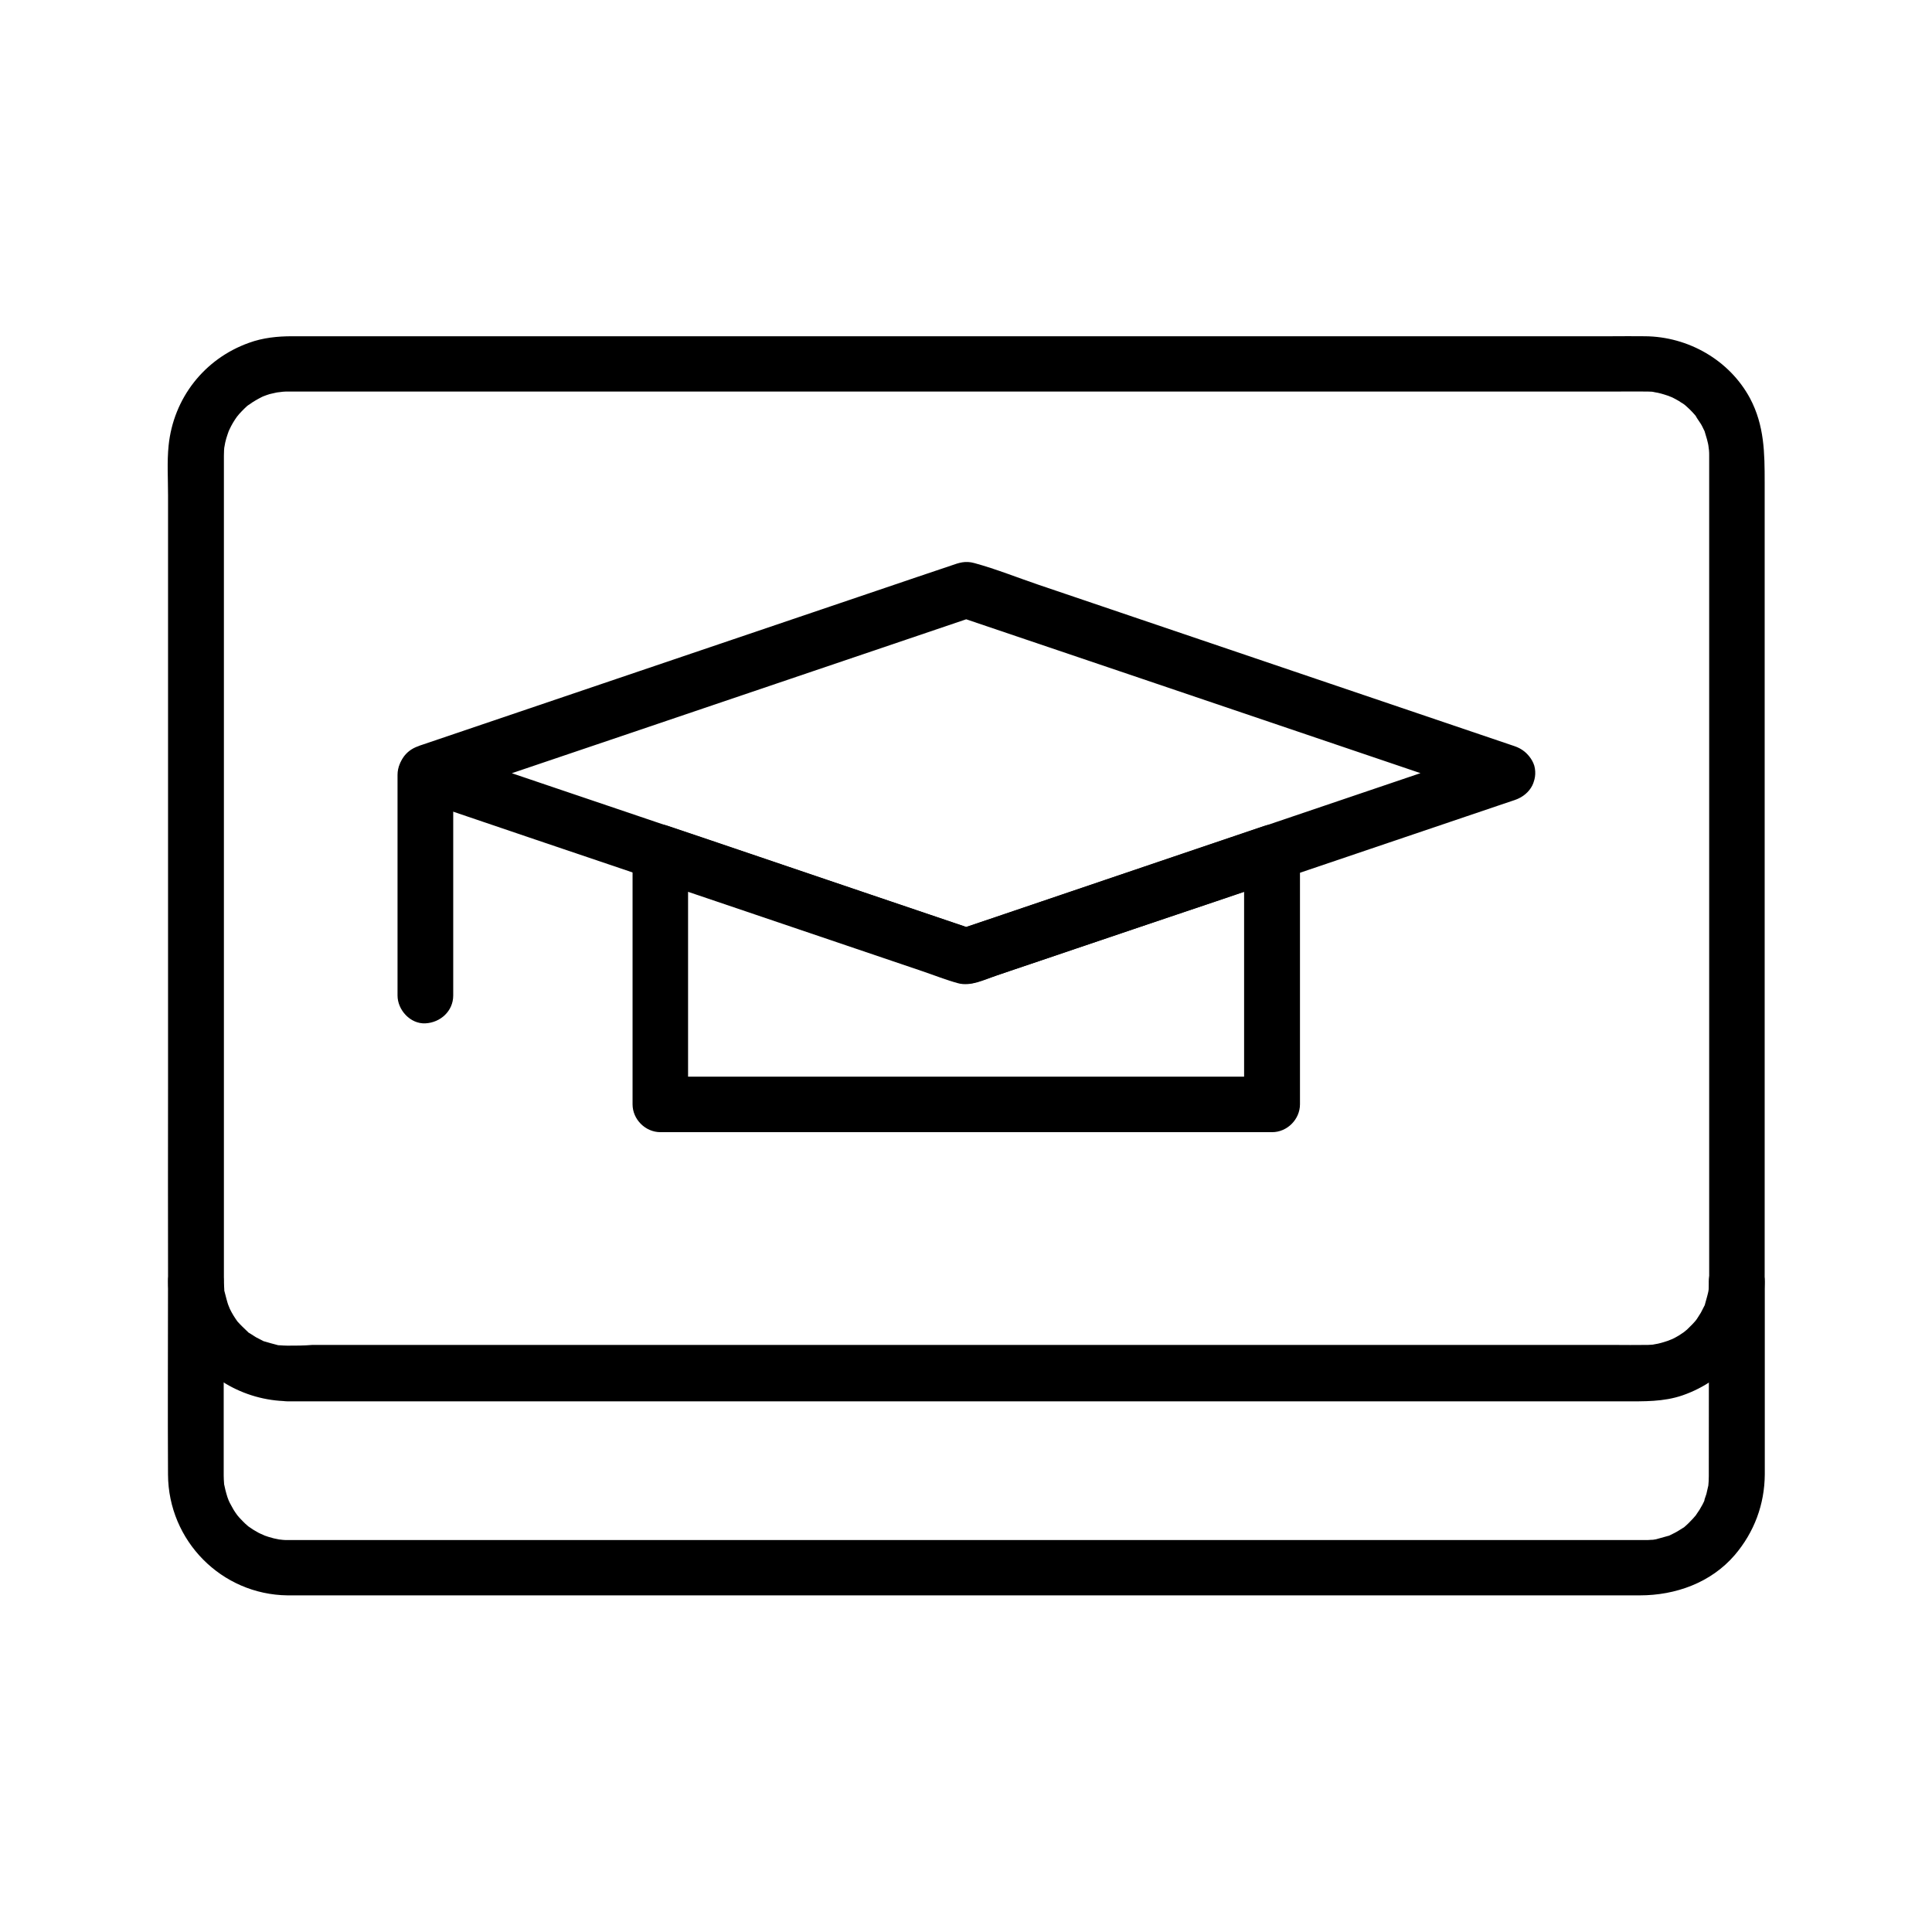
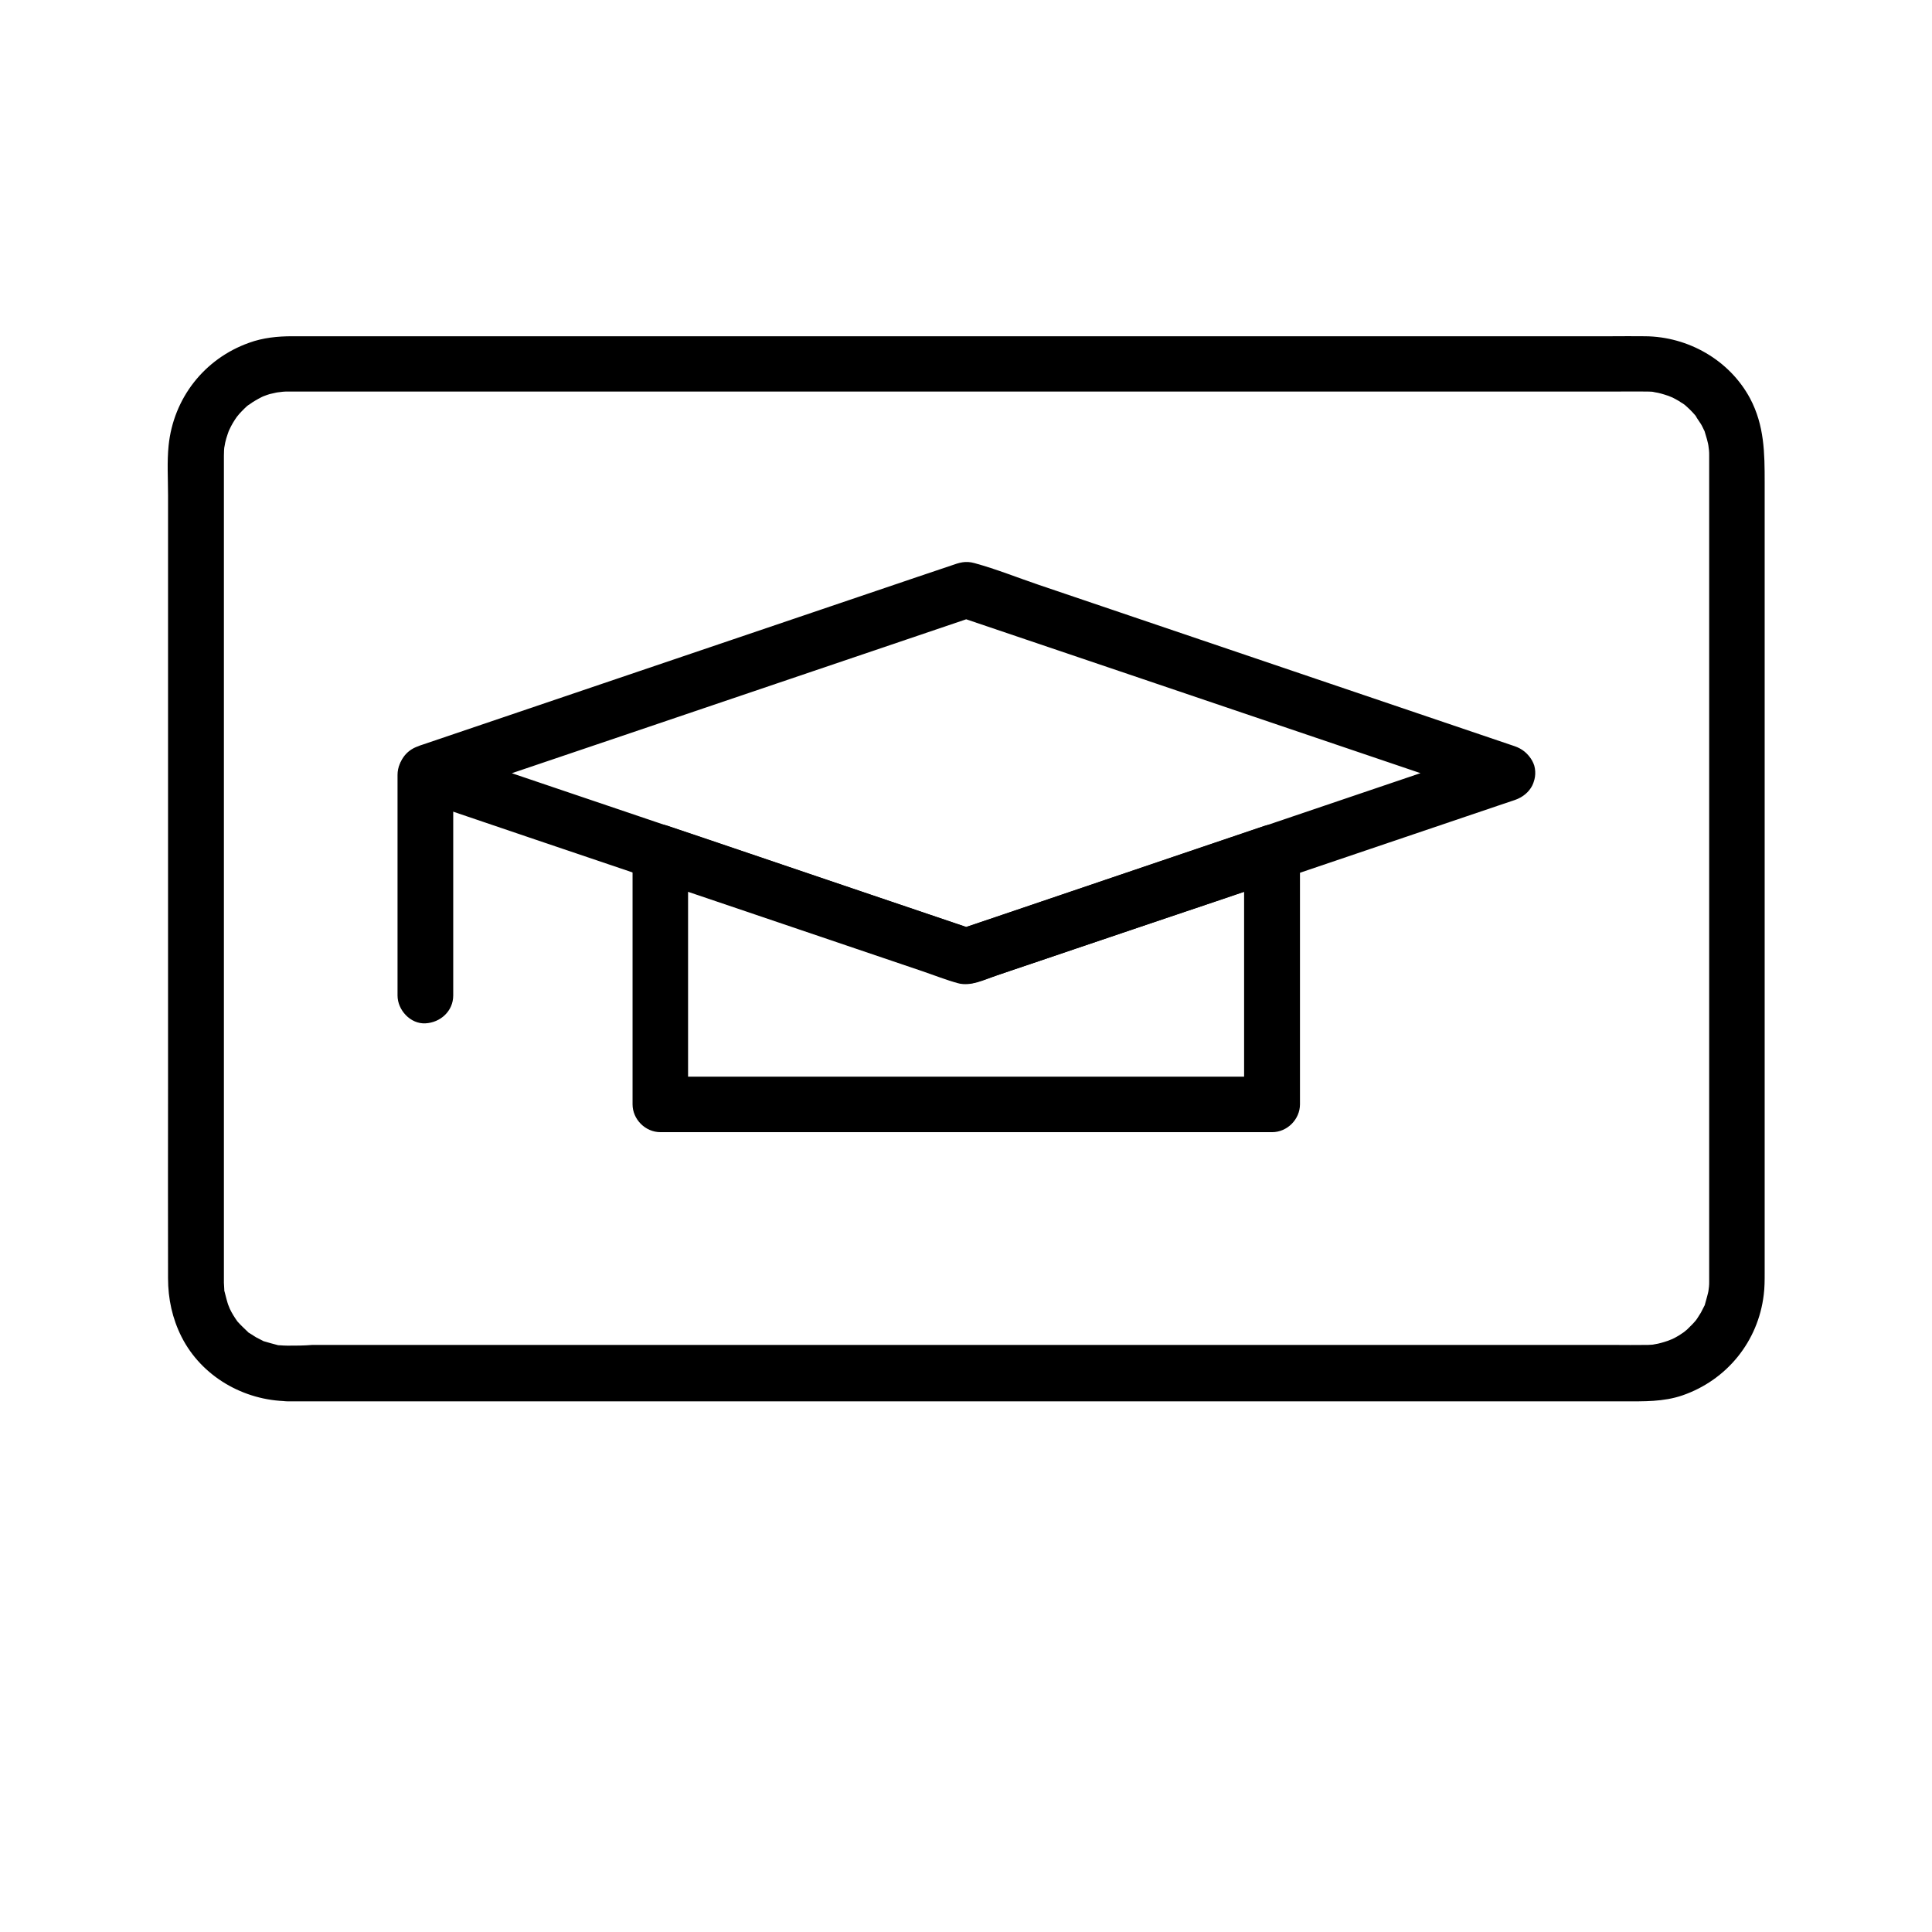
<svg xmlns="http://www.w3.org/2000/svg" fill="#000000" width="800px" height="800px" version="1.1" viewBox="144 144 512 512">
  <g>
-     <path d="m596.85 483.69c0 16.973 0.051 33.949 0 50.922v0.59c0 0.934-0.051 1.82-0.148 2.754 0.051-0.344 0.297-1.379-0.051 0.051-0.148 0.641-0.297 1.277-0.441 1.918-0.148 0.441-0.934 2.656-0.344 1.328-0.395 0.984-0.934 1.969-1.477 2.856-0.246 0.395-1.574 2.262-0.688 1.133-0.688 0.836-1.426 1.625-2.164 2.363-0.395 0.395-0.789 0.738-1.18 1.082-0.934 0.789 1.426-0.836-0.297 0.195-0.738 0.441-1.426 0.934-2.215 1.328-0.492 0.246-0.984 0.492-1.477 0.738-1.082 0.492 1.625-0.441-0.344 0.098-1.082 0.297-2.117 0.59-3.199 0.887-0.297 0.051-1.426 0.195-0.051 0.051-0.441 0.051-0.887 0.098-1.379 0.098-0.492 0.051-0.887 0.051-1.379 0.051h-0.098-6.25-35.918-58.402-70.309-71.832-62.238-42.312-10.332-1.918-0.098c-0.441 0-0.934 0-1.379-0.051 0.051 0-2.164-0.246-1.031-0.098 0.887 0.148-1.082-0.246-1.328-0.297-0.984-0.246-1.918-0.543-2.856-0.887 1.328 0.492-0.738-0.344-1.18-0.59-0.934-0.492-1.871-1.082-2.754-1.723 0.246 0.195 0.984 0.887-0.051-0.051-0.492-0.441-0.984-0.836-1.426-1.328-0.59-0.59-1.18-1.23-1.723-1.918 0.887 1.082 0 0-0.195-0.344-0.297-0.441-0.59-0.887-0.836-1.379-0.441-0.738-0.836-1.523-1.18-2.312 0.543 1.328 0.051-0.051-0.098-0.395-0.195-0.641-0.395-1.277-0.543-1.918-0.098-0.441-0.195-0.887-0.297-1.328-0.246-1.23 0.051 1.723-0.051-0.395-0.051-0.688-0.098-1.379-0.098-2.066v-0.688-10.676-33.309-6.789c0-3.836-3.394-7.578-7.379-7.379-3.984 0.195-7.379 3.246-7.379 7.379 0 17.074-0.098 34.145 0 51.219 0.098 17.516 14.168 31.785 31.684 31.98h5.312 35.324 58.941 71.191 73.012 62.781 42.066 9.742c9.445 0 18.844-3.344 25.141-10.676 5.164-6.051 7.922-13.43 7.969-21.402v-10.137-33.949-6.988c0-3.836-3.394-7.578-7.379-7.379-4.07 0.246-7.465 3.297-7.465 7.43z" />
    <path d="m220.17 500.61c-0.688 0-1.379-0.051-2.066-0.098-2.066-0.098 1.277 0.395-0.688-0.098-1.082-0.297-2.117-0.543-3.199-0.887-1.969-0.59 1.18 0.688-0.641-0.246-0.59-0.297-1.18-0.59-1.723-0.887-0.543-0.344-1.082-0.688-1.625-1.031-1.277-0.789 0.641 0.688-0.543-0.395-0.934-0.887-1.871-1.77-2.707-2.707-0.934-1.031-0.246-0.297-0.051-0.051-0.395-0.543-0.738-1.082-1.082-1.625-0.344-0.543-0.641-1.133-0.934-1.723-0.098-0.195-0.836-2.164-0.297-0.641-0.441-1.277-0.738-2.508-1.082-3.836-0.492-2.016 0 1.379-0.098-0.688-0.051-0.59-0.051-1.133-0.098-1.723v-0.395-0.395-1.82-19.68-77.441-83.445-27.207-7.133-1.523-0.195c0-0.934 0.051-1.82 0.148-2.754-0.195 1.672 0.148-0.492 0.195-0.688 0.148-0.738 0.395-1.477 0.641-2.215 0.098-0.344 0.641-1.723 0.098-0.395 0.246-0.59 0.543-1.18 0.836-1.77 0.297-0.59 0.641-1.133 0.984-1.672-0.051 0.051 1.18-1.672 0.543-0.836-0.641 0.836 0.688-0.789 0.641-0.738 0.441-0.492 0.887-0.934 1.328-1.379 0.441-0.441 0.934-0.887 1.477-1.277-1.23 0.984 0.441-0.246 0.59-0.344 1.082-0.688 2.215-1.328 3.445-1.871-1.328 0.543 0.051 0.051 0.395-0.098 0.543-0.195 1.031-0.344 1.574-0.441 0.641-0.148 1.277-0.297 1.969-0.395-1.672 0.297 0.492-0.051 0.738-0.051 0.492-0.051 0.934-0.051 1.379-0.051h2.656 17.121 68.586 87.871 77.246 35.031 63.566c2.754 0 5.512-0.051 8.266 0 0.688 0 1.379 0.051 2.066 0.148-1.672-0.195 0.492 0.148 0.688 0.195 1.082 0.246 2.117 0.59 3.148 0.934-1.523-0.543 0.441 0.195 0.641 0.297 0.59 0.297 1.133 0.59 1.723 0.934 0.344 0.246 0.738 0.492 1.082 0.688 0.688 0.492 0.688 0.492 0.051 0 0.344 0.246 0.641 0.543 0.984 0.836 0.934 0.836 1.871 1.82 2.656 2.805-0.934-1.133 0.789 1.328 1.031 1.723 0.344 0.543 0.59 1.133 0.887 1.723 0.934 1.82-0.246-0.836 0.148 0.344 0.441 1.379 0.836 2.754 1.082 4.184-0.297-1.672 0.051 0.492 0.051 0.738 0.051 0.441 0.051 0.934 0.051 1.379v0.051 0.395 1.871 7.625 67.945 86.691 52.645 1.477 0.195c0 0.59 0 0.789-0.051 1.379 0 0.246-0.344 2.41-0.051 0.738-0.246 1.328-0.641 2.559-0.984 3.836-0.543 1.969 0.641-1.133-0.246 0.641-0.297 0.59-0.59 1.18-0.887 1.723-0.344 0.543-0.688 1.082-1.031 1.625-0.148 0.246-0.836 1.082 0 0.051-0.789 0.984-1.723 1.918-2.656 2.805 0.051-0.051-1.574 1.277-0.738 0.641 0.641-0.492-1.18 0.789-1.379 0.887-0.543 0.344-1.133 0.641-1.723 0.934-0.195 0.098-2.164 0.836-0.641 0.297-1.031 0.344-2.066 0.688-3.148 0.934-0.195 0.051-2.363 0.395-0.688 0.195-0.688 0.098-1.379 0.098-2.066 0.148h-0.738c-2.609 0.051-5.164 0-7.773 0h-50.184-79.211-89.199-78.375-48.461c-2.172 0.188-4.387 0.188-6.551 0.188-3.836 0-7.578 3.394-7.379 7.379 0.195 3.984 3.246 7.379 7.379 7.379h27.258 67.945 87.922 87.184 65.73 18.301c5.164 0 10.332 0.148 15.352-1.574 11.809-4.082 20.074-14.316 21.551-26.668 0.246-1.918 0.246-3.836 0.246-5.805v-20.367-78.867-83.836-26.371c0-7.773-0.051-15.105-3.887-22.336-5.461-10.137-16.383-16.336-27.797-16.434-3-0.051-6.051 0-9.055 0h-41.969-32.227-62.828-88.215-81.18-43.098c-3.836 0-7.723 0.395-11.367 1.723-11.906 4.231-20.074 14.711-21.352 27.258-0.441 4.328-0.148 8.809-0.148 13.137v69.371 87.773c0 16.777-0.051 33.605 0 50.383 0 5.461 1.133 10.676 3.59 15.547 5.312 10.48 16.48 16.875 28.094 17.023 3.836 0.051 7.578-3.445 7.379-7.379-0.246-3.992-3.297-7.289-7.43-7.336z" />
    <path d="m473.7 370.04v58.352 8.316l7.379-7.379h-54.711-87.281-20.121l7.379 7.379v-58.352-8.316c-3.102 2.363-6.25 4.723-9.348 7.133 9.152 3.102 18.301 6.199 27.453 9.297 14.613 4.969 29.227 9.891 43.836 14.859 3.199 1.082 6.394 2.363 9.645 3.246 3.344 0.887 6.938-0.934 10.035-2.016 13.922-4.723 27.797-9.445 41.723-14.121 10.922-3.691 21.895-7.281 32.766-11.121 0.195-0.051 0.395-0.148 0.59-0.195 3.789-1.277 6.25-5.066 5.164-9.102-1.031-3.691-5.266-6.445-9.102-5.164-9.152 3.102-18.301 6.199-27.453 9.297-14.516 4.922-29.027 9.84-43.492 14.762-3.344 1.133-6.691 2.262-10.086 3.394h3.938c-9.152-3.102-18.301-6.199-27.453-9.297-14.516-4.922-29.027-9.84-43.492-14.762-3.344-1.133-6.691-2.262-10.086-3.394-4.574-1.574-9.348 2.559-9.348 7.133v58.352 8.316c0 3.984 3.394 7.379 7.379 7.379h54.711 87.281 20.121c3.984 0 7.379-3.394 7.379-7.379v-58.352-8.316c0-3.836-3.394-7.578-7.379-7.379-4.031 0.246-7.426 3.297-7.426 7.43z" />
    <path d="m249.35 349.37v51.168 7.281c0 3.836 3.394 7.578 7.379 7.379 3.984-0.195 7.379-3.246 7.379-7.379v-51.168-7.281c0-3.836-3.394-7.578-7.379-7.379-3.984 0.148-7.379 3.199-7.379 7.379z" />
    <path d="m541.4 341.79c-19.73 6.691-39.508 13.383-59.238 20.074-19.039 6.445-38.082 12.891-57.07 19.336-9.004 3.051-18.008 6.102-27.012 9.152h3.938c-20.961-7.086-41.918-14.219-62.879-21.305-17.219-5.805-34.391-11.66-51.609-17.465-9.645-3.246-19.238-6.543-28.879-9.789v14.219c16.188-5.461 32.375-10.973 48.562-16.434 25.73-8.707 51.512-17.465 77.246-26.176 5.856-1.969 11.711-3.984 17.562-5.953h-3.938c16.188 5.461 32.375 10.973 48.562 16.434 25.73 8.707 51.512 17.465 77.246 26.176 5.856 1.969 11.711 3.984 17.562 5.953 3.641 1.23 8.215-1.426 9.102-5.164 0.934-4.082-1.23-7.773-5.164-9.102-16.234-5.512-32.52-11.02-48.758-16.531-25.781-8.758-51.562-17.465-77.344-26.223-5.656-1.918-11.266-4.184-17.023-5.758-2.461-0.688-4.082-0.098-6.199 0.641-2.953 0.984-5.953 2.016-8.906 3-24.551 8.316-49.102 16.629-73.602 24.945-19.238 6.543-38.523 13.039-57.762 19.582-0.297 0.098-0.641 0.195-0.934 0.344-6.988 2.363-6.988 11.855 0 14.219 19.68 6.691 39.41 13.383 59.09 20.023 19.09 6.445 38.129 12.941 57.219 19.387 5.805 1.969 11.609 3.938 17.418 5.902 3.051 1.031 6.102 2.262 9.25 3.148 2.953 0.789 5.164-0.195 7.824-1.082 4.625-1.574 9.199-3.148 13.824-4.676 21.207-7.184 42.41-14.367 63.617-21.551 19.387-6.543 38.719-13.137 58.105-19.68 1.426-0.492 2.805-0.934 4.231-1.426 3.789-1.277 6.25-5.066 5.164-9.102-1.137-3.644-5.418-6.398-9.207-5.121z" />
  </g>
</svg>